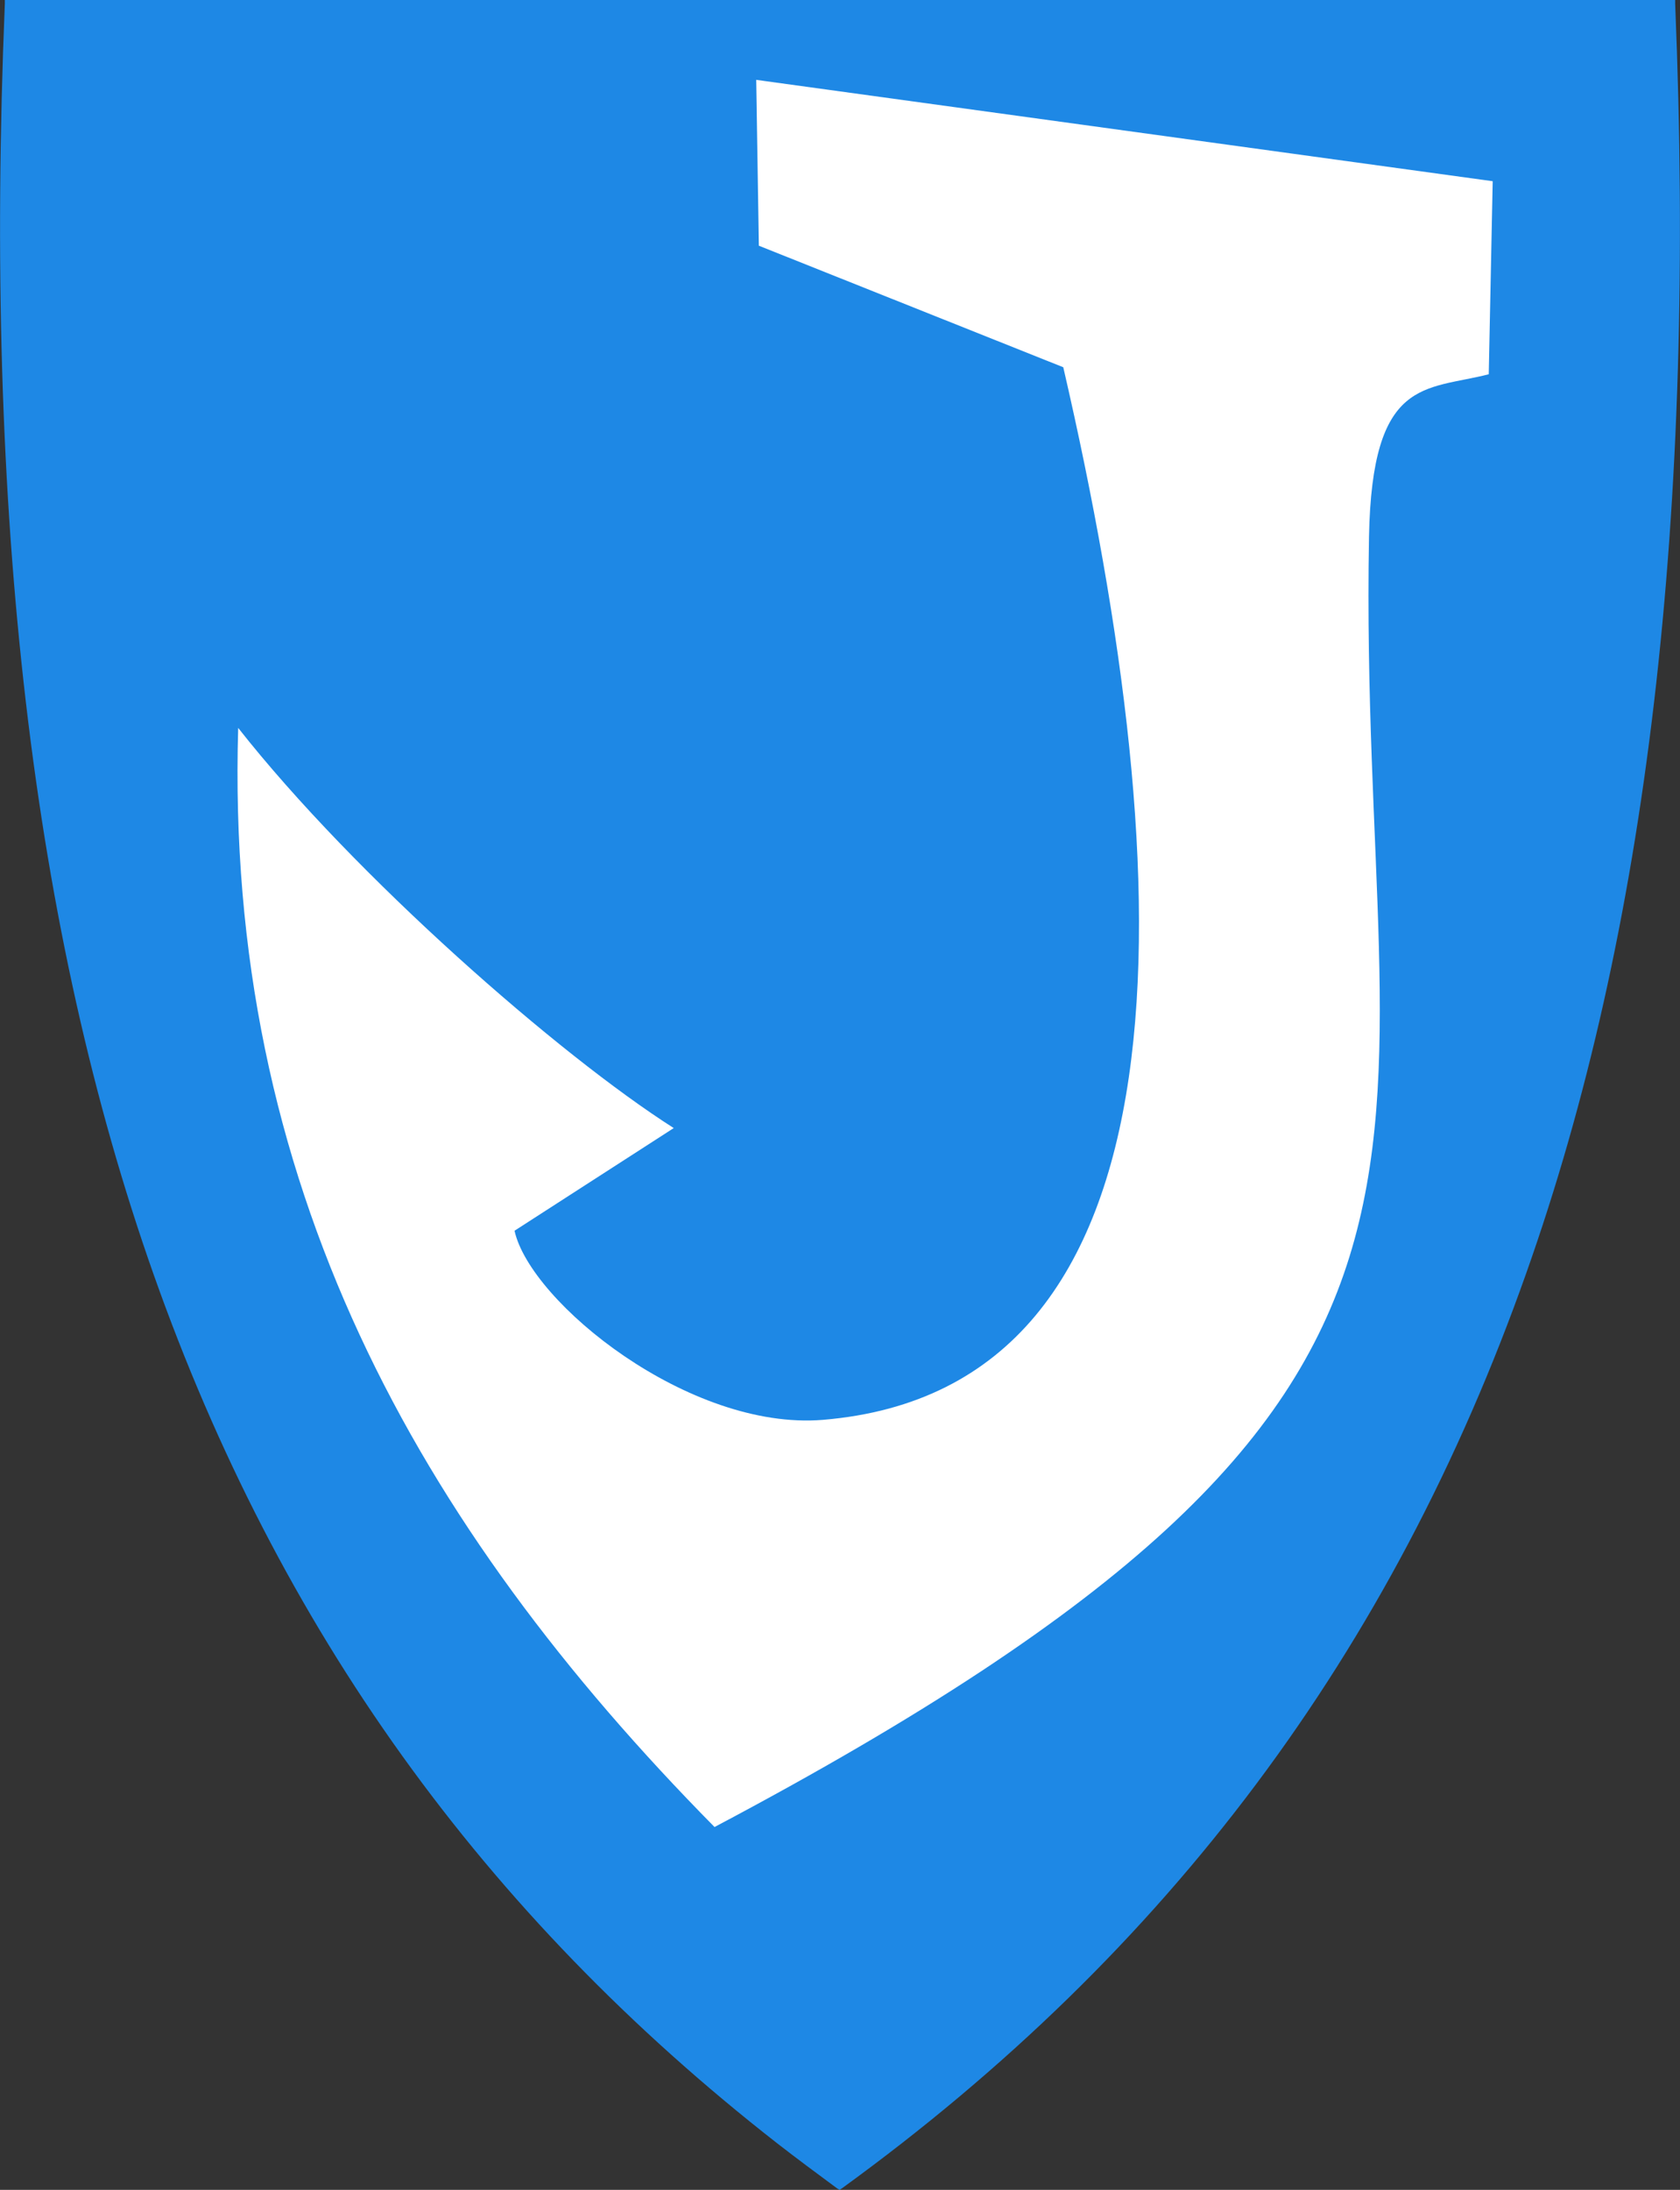
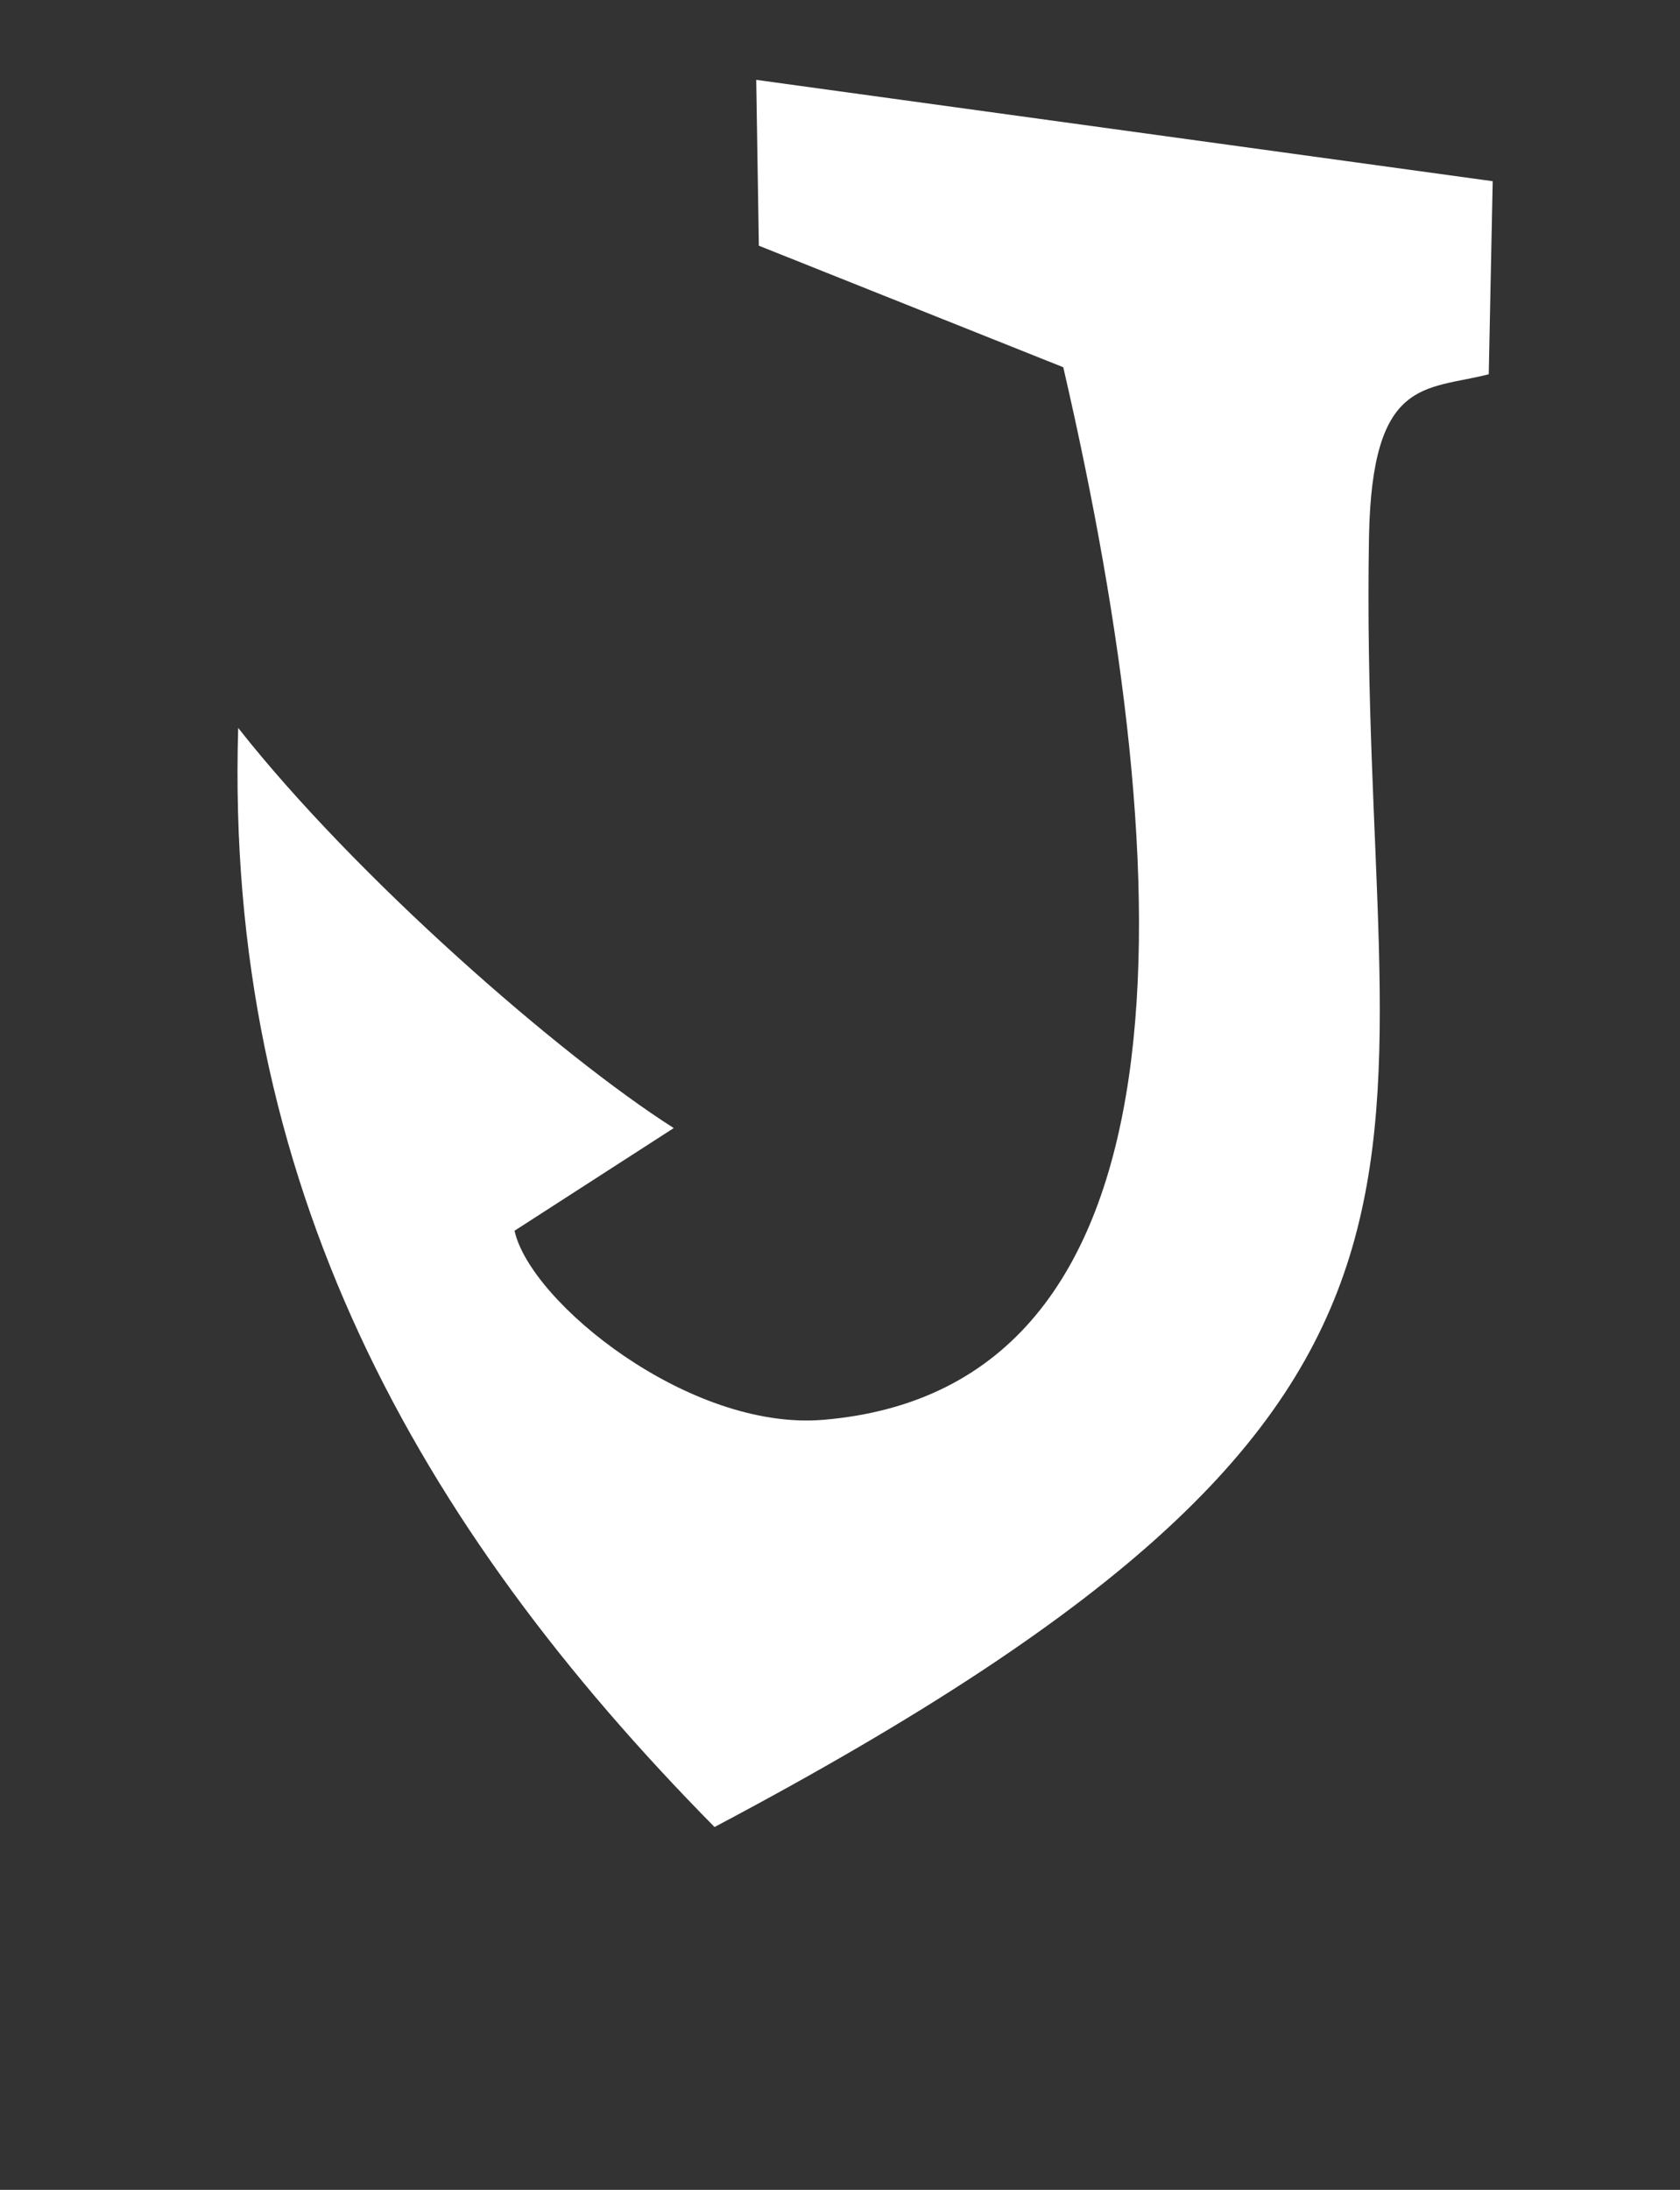
<svg xmlns="http://www.w3.org/2000/svg" version="1.1" id="svg2" x="0px" y="0px" viewBox="0 0 383 499.1" style="enable-background:new 0 0 383 499.1;" xml:space="preserve">
  <rect x="0" y="0" width="383" height="499.1" fill="#333333" stroke="none" />
  <style type="text/css">
	.st0{fill:#1E88E5;}
	.st1{fill:#FFFFFF;}
</style>
-   <path class="st0" d="M381.9,0.9V0H381H191.5H2H1.1v0.9C-3.7,117.5,7.4,212.2,35,290.4c28.6,80.9,75.2,145.8,142.2,198.1  c4.5,3.5,9.1,6.9,13.7,10.3l0.2,0.1l0.3,0.2l0.6-0.4c74.4-54,125.4-122.2,155.9-208.4C375.6,212.2,386.7,117.5,381.9,0.9z" />
  <path id="path3638" class="st1" d="M54.3,165.9c26.6,33.8,73.2,74.6,99.3,91.2l-36.3,23.4c3.6,16.3,39.8,45.6,70.3,43.1  c85.4-7.1,82.3-121,54.8-239.9L173,56l-0.6-37.8l167.9,23.1l-0.9,44c-14.5,3.7-26.6,0.6-27.3,37c-2.6,146.1,40.4,193.7-149.2,294.1  C95,347.6,51.2,269.5,54.3,165.9z" />
</svg>